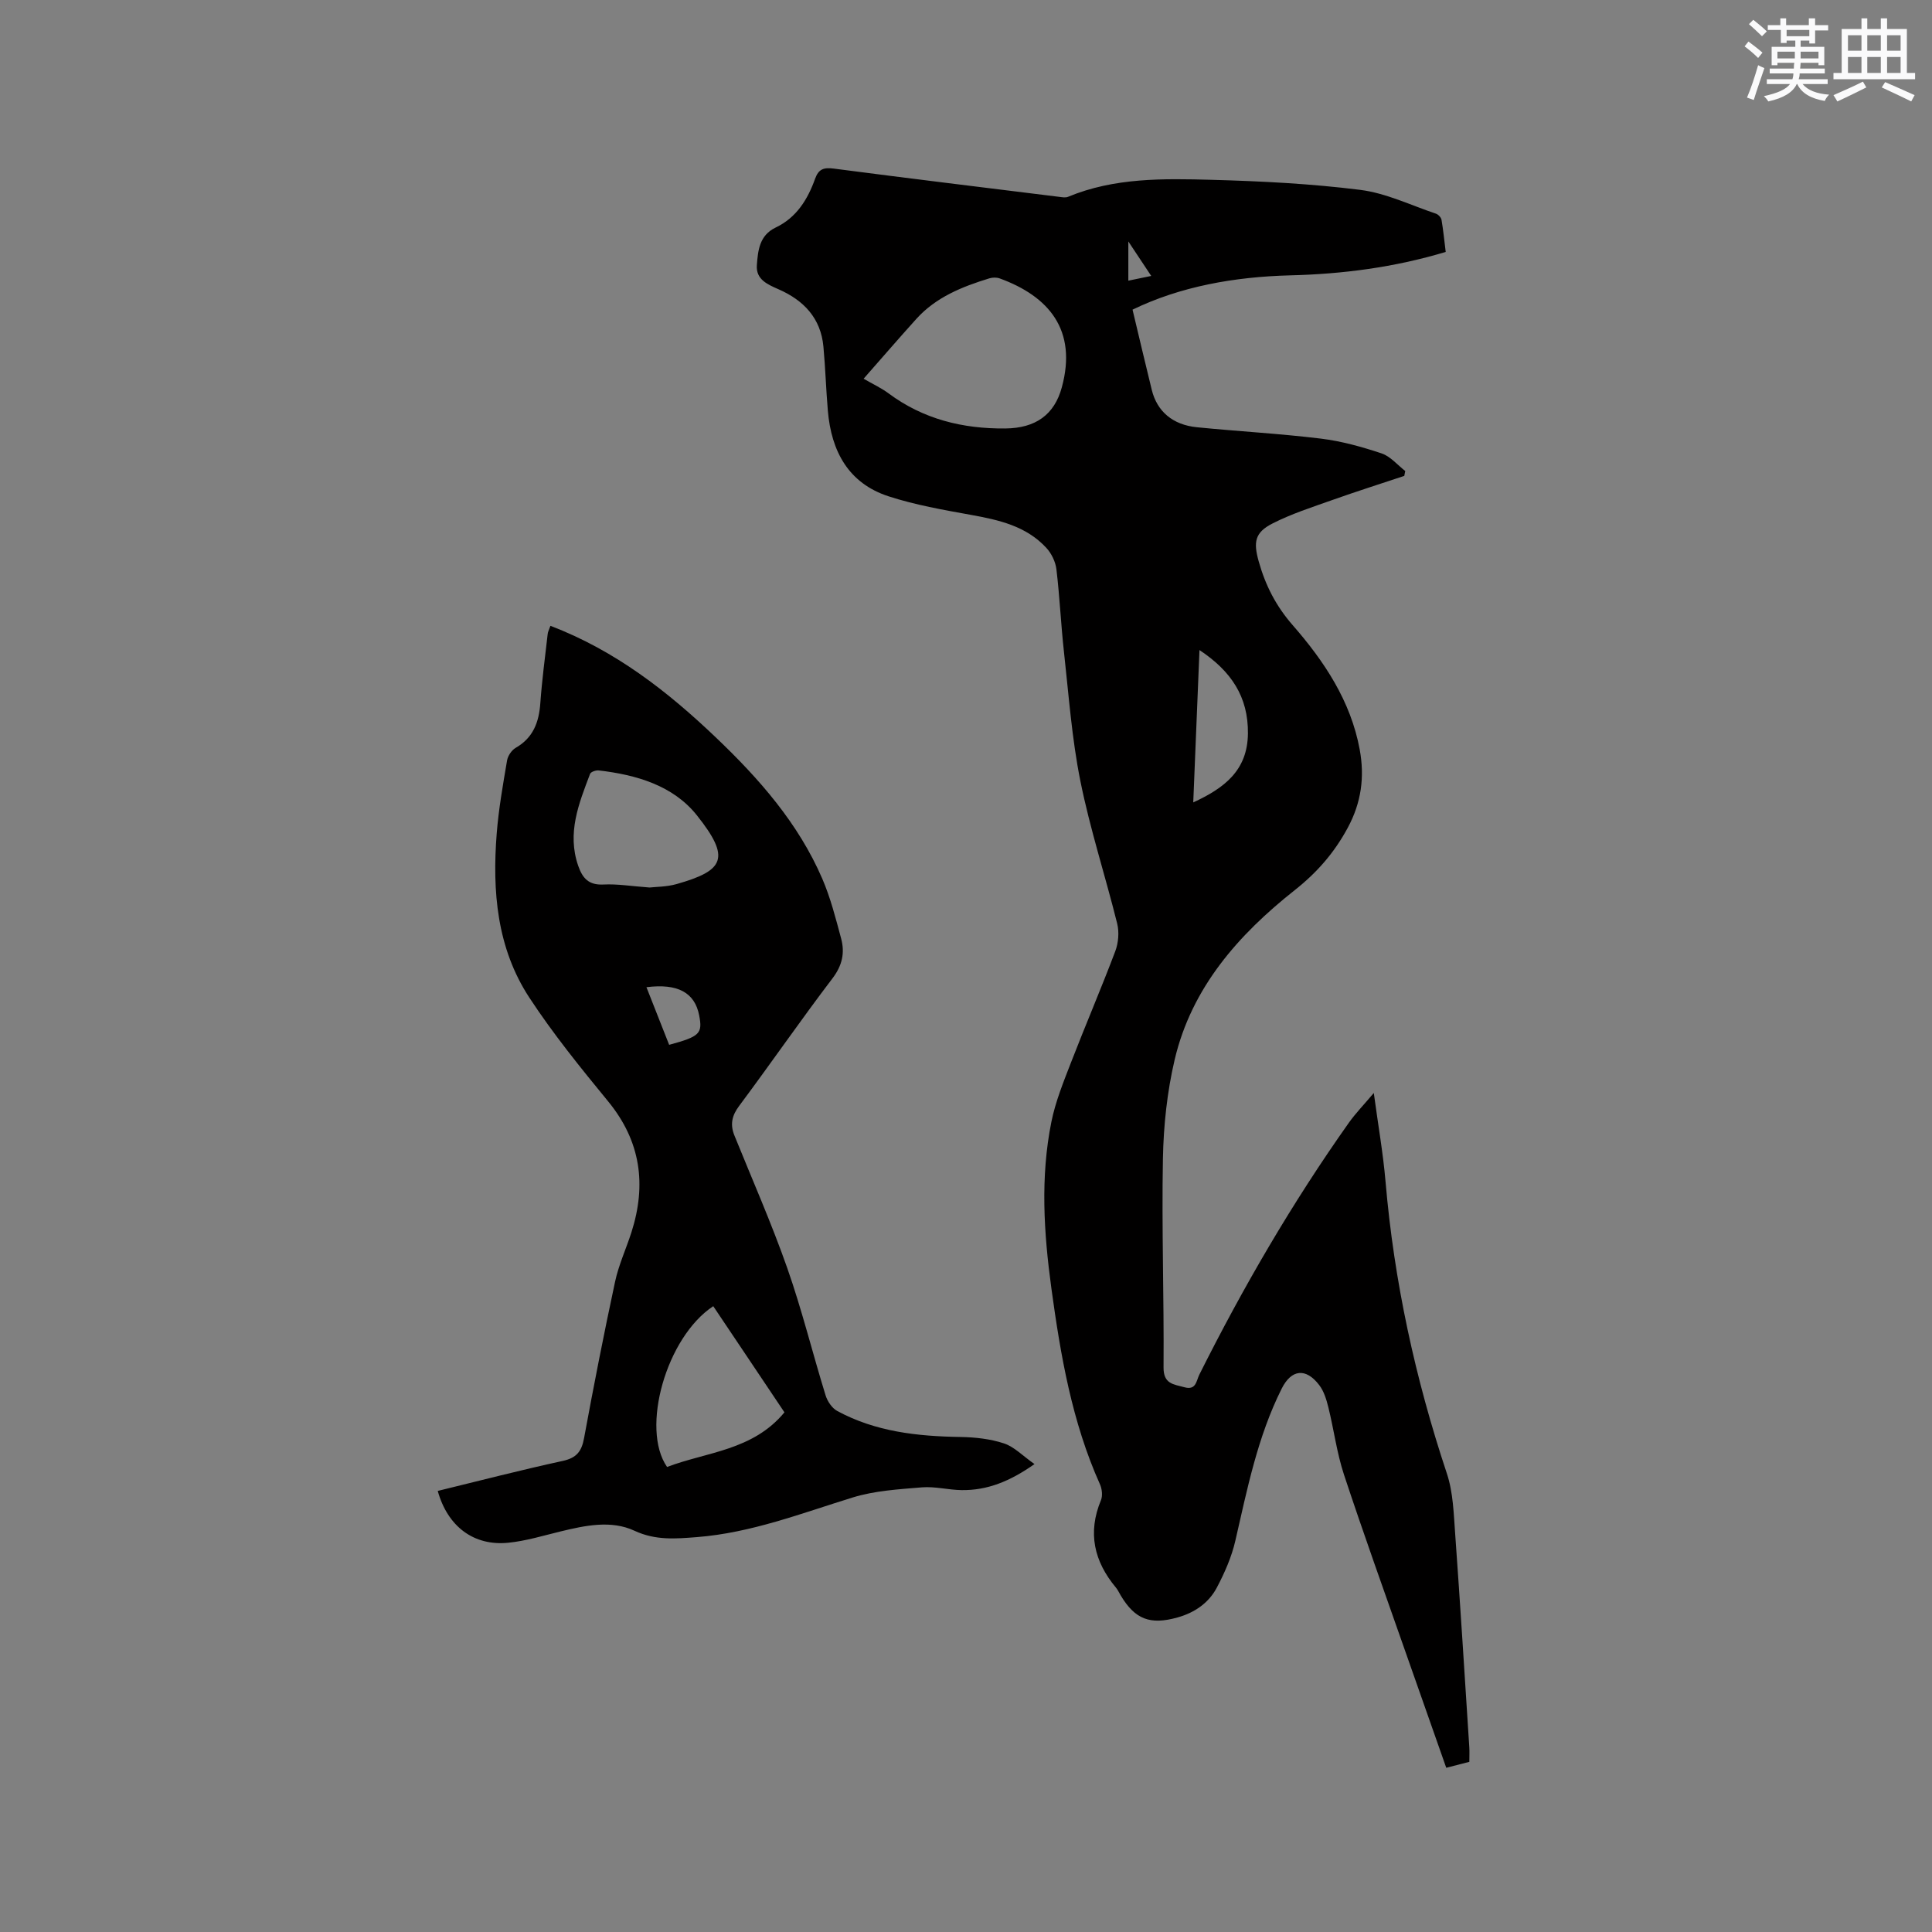
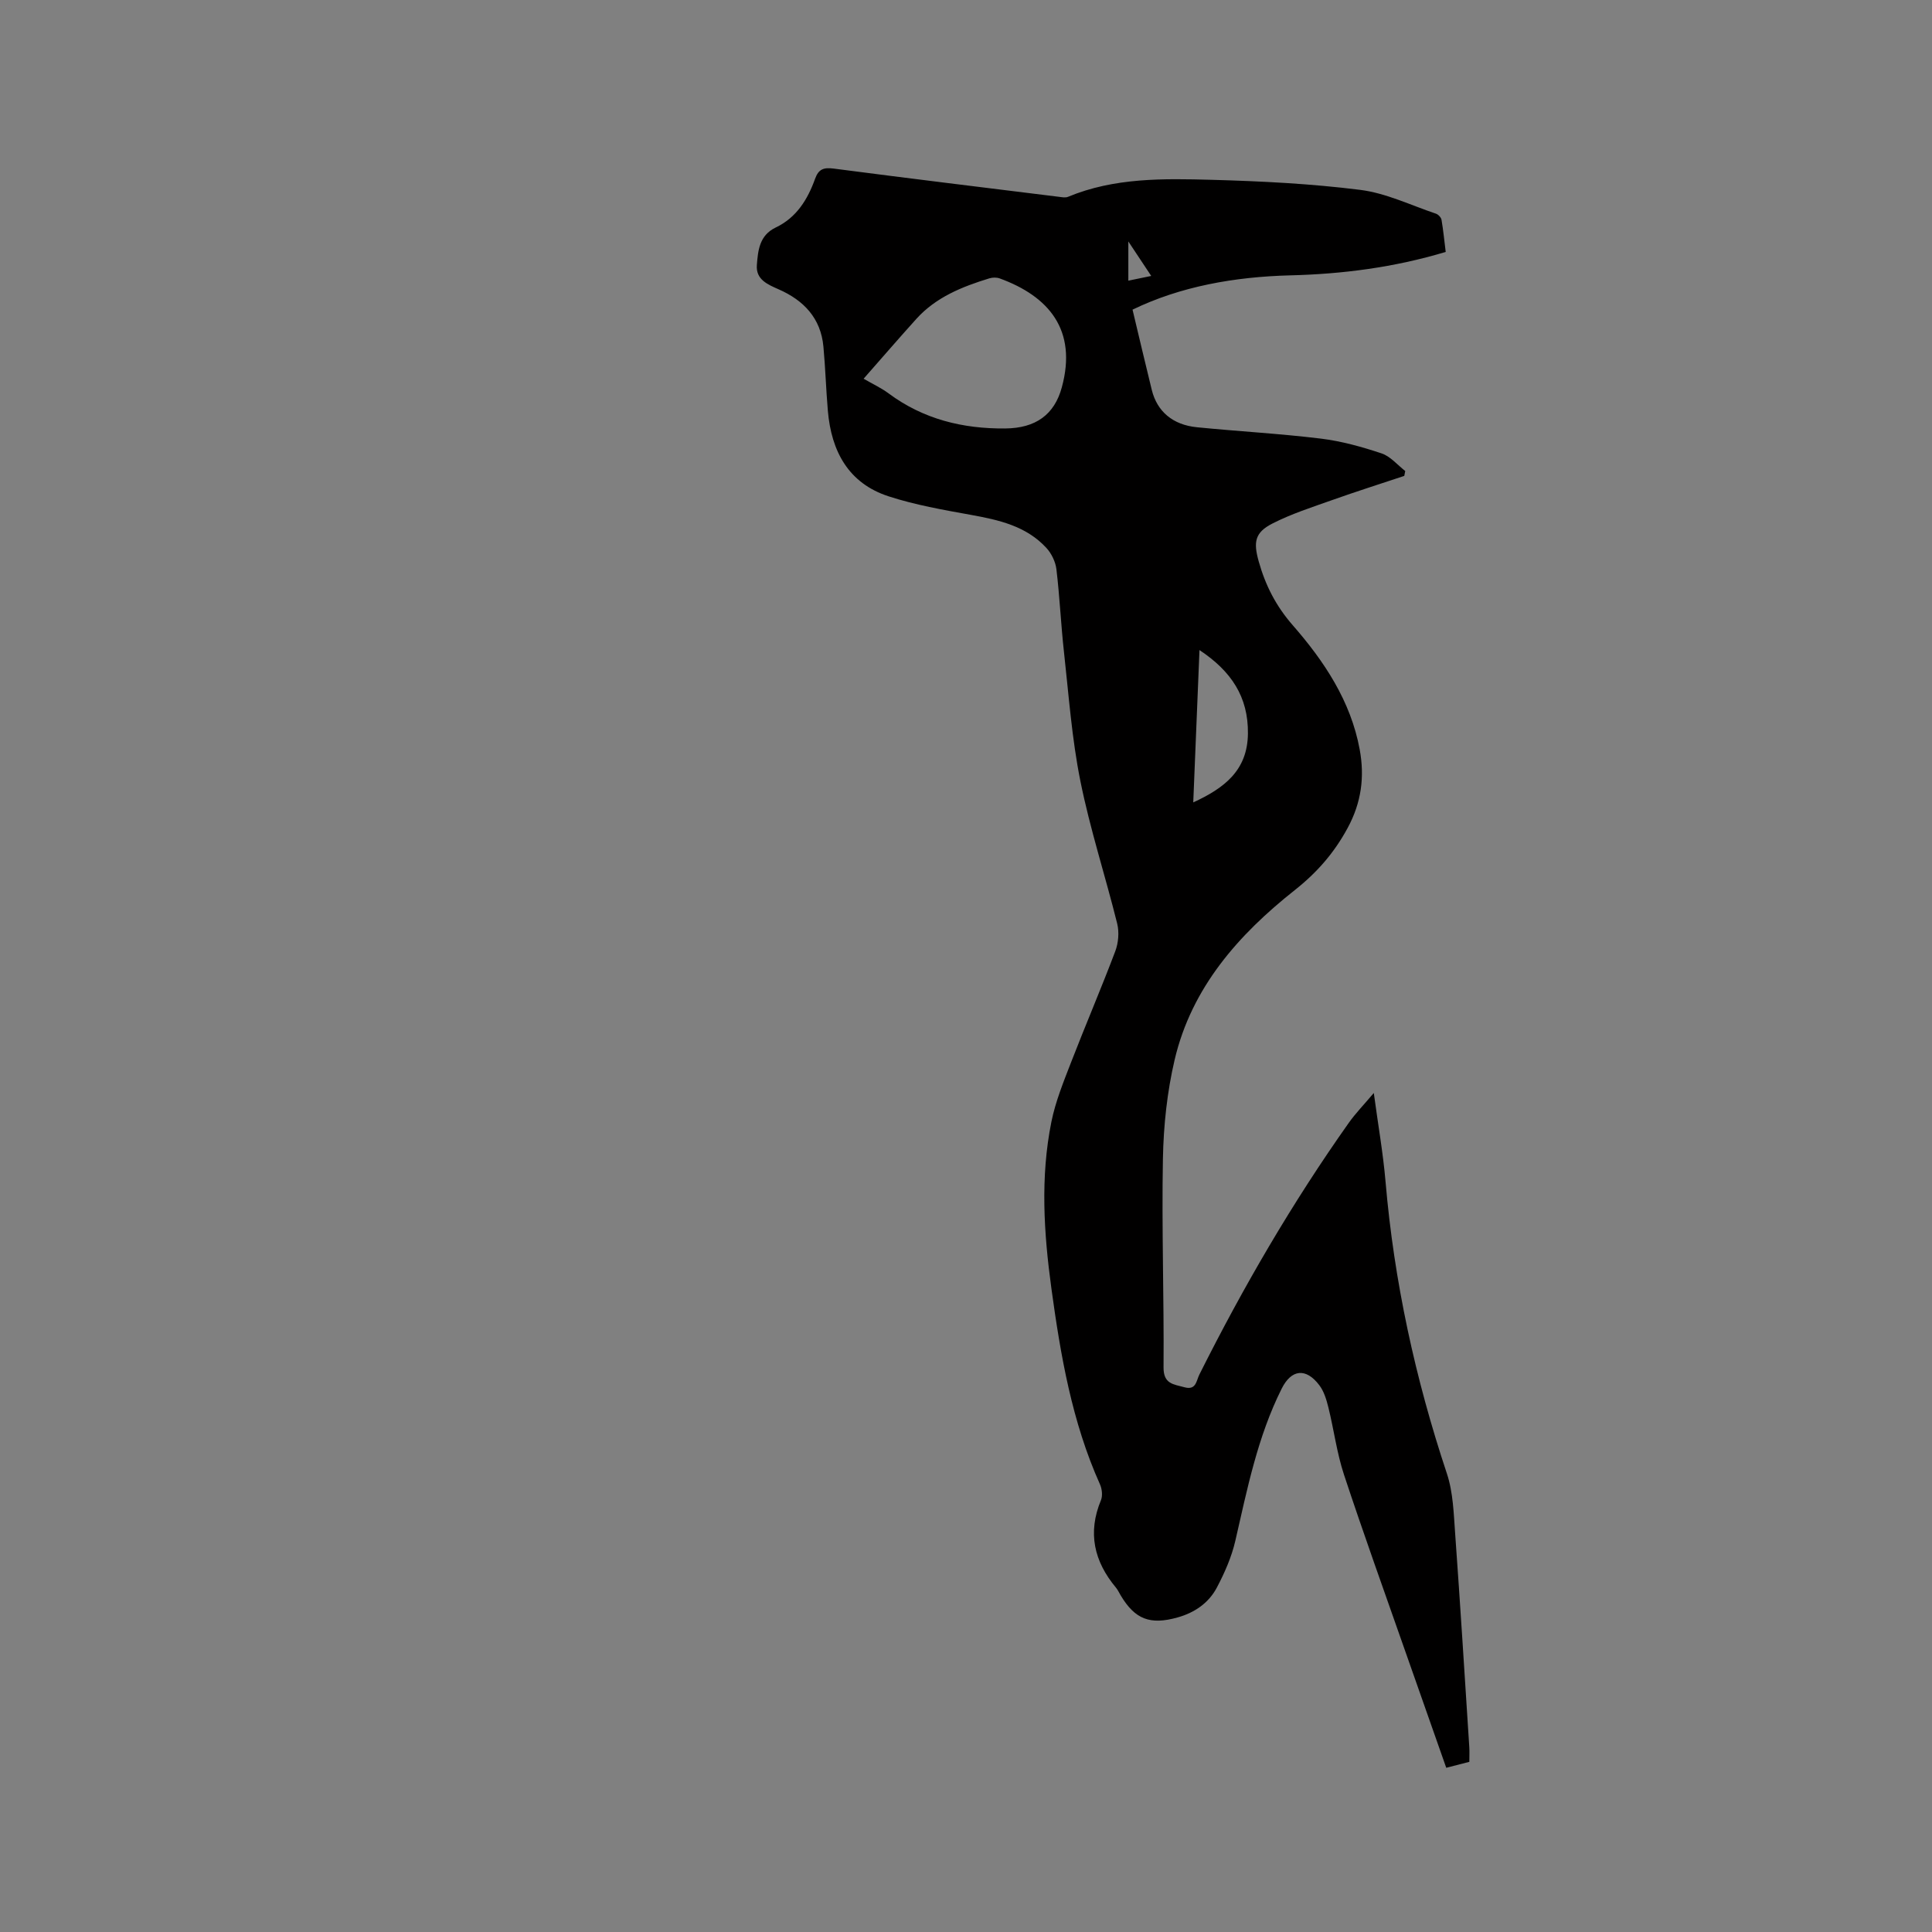
<svg xmlns="http://www.w3.org/2000/svg" enable-background="new 0 0 400 400" viewBox="0 0 400 400">
  <rect x="0" y="0" width="400" height="400" fill="#808080" stroke="none" />
  <path d="m299.32 52.16c-10.73 3.22-21.38 4.58-32.22 4.85-11.54.3-22.72 2.3-32.62 7.1 1.36 5.69 2.64 11.17 3.99 16.64 1.1 4.44 4.34 7.22 9.36 7.71 8.54.85 17.12 1.31 25.64 2.35 4.26.52 8.49 1.7 12.57 3.06 1.83.61 3.28 2.39 4.9 3.65-.07.34-.13.67-.2 1.01-4.98 1.66-9.98 3.24-14.92 5-4.17 1.48-8.44 2.85-12.36 4.85-3.69 1.88-3.98 3.86-2.85 7.88 1.39 4.94 3.56 9.21 7.05 13.2 6.5 7.44 12 15.68 13.85 25.71 1.05 5.68.35 11.01-2.5 16.26-2.78 5.14-6.32 9.2-10.93 12.85-11.66 9.22-21.37 20.18-24.88 35.12-1.56 6.65-2.3 13.62-2.43 20.46-.27 14.41.24 28.82.13 43.23-.03 3.48 2.08 3.5 4.3 4.12 2.46.69 2.46-1.31 3.11-2.61 9.07-18.12 19.24-35.59 30.95-52.14 1.38-1.95 3.08-3.69 5.17-6.17.9 6.69 1.93 12.49 2.43 18.34 1.77 20.68 6.15 40.77 12.7 60.45 1.31 3.93 1.41 8.32 1.72 12.52 1.06 14.7 1.97 29.41 2.92 44.11.06.94.01 1.88.01 3.06-1.56.4-3.05.79-4.78 1.23-2.87-8.17-5.69-16.13-8.48-24.11-4.27-12.19-8.65-24.34-12.7-36.6-1.48-4.5-2.08-9.28-3.22-13.89-.4-1.61-.91-3.34-1.89-4.62-2.77-3.65-5.78-3.28-7.78.72-4.99 9.96-7.13 20.77-9.6 31.51-.77 3.35-2.21 6.62-3.82 9.67-1.68 3.19-4.59 5.2-8.12 6.19-5.69 1.6-8.81.41-11.77-4.52-.33-.54-.59-1.14-.99-1.63-4.55-5.44-5.92-11.38-3.12-18.12.38-.92.22-2.33-.2-3.28-5.8-12.92-8.16-26.69-10.06-40.56-1.57-11.49-2.31-23.04 0-34.5.85-4.21 2.51-8.28 4.07-12.31 2.98-7.7 6.24-15.29 9.16-23.02.65-1.73.83-3.94.39-5.72-2.45-9.86-5.62-19.56-7.62-29.51-1.77-8.79-2.41-17.81-3.4-26.74-.63-5.69-.88-11.42-1.56-17.1-.19-1.55-1.01-3.26-2.07-4.41-4.18-4.55-9.86-5.81-15.68-6.86-5.7-1.03-11.47-2.04-16.96-3.82-8.35-2.7-11.89-9.34-12.61-17.7-.38-4.43-.51-8.87-.92-13.3-.54-5.9-4.08-9.59-9.27-11.87-2.32-1.02-4.74-2.04-4.51-5.02.23-3.01.52-6.16 3.89-7.77 4.31-2.04 6.64-5.83 8.17-10.11.72-2.01 1.8-2.36 3.82-2.1 15.55 2.03 31.11 3.92 46.68 5.85.62.08 1.33.22 1.86 0 9.59-3.99 19.73-3.79 29.77-3.52 10.26.28 20.55.8 30.72 2.08 5.36.67 10.48 3.18 15.69 4.93.48.16 1.06.78 1.15 1.26.37 2.18.58 4.36.87 6.66zm-120.52 26.25c1.93 1.12 3.68 1.92 5.19 3.05 7.19 5.34 15.35 7.33 24.14 7.25 6.28-.06 10.17-2.84 11.71-8.52 3.24-11.9-2.74-18.86-12.87-22.55-.64-.23-1.48-.21-2.14-.01-5.61 1.72-11.02 3.88-15.08 8.36-3.61 4-7.14 8.09-10.95 12.42zm69.54 56.18c-.44 10.91-.86 21.09-1.29 31.54 6.42-2.96 11.24-6.6 11.32-14.26.08-7.61-3.45-12.91-10.03-17.28zm-14.73-76.48c1.59-.33 2.98-.62 4.74-.98-1.64-2.47-2.99-4.5-4.74-7.14z" fill="#010000" />
-   <path d="m113.96 129.57c13.4 5.11 24.22 13.54 34.25 23.11 8.95 8.53 17.08 17.76 22.04 29.26 1.7 3.95 2.78 8.2 3.9 12.38.79 2.94.24 5.56-1.78 8.22-6.61 8.69-12.81 17.68-19.34 26.43-1.53 2.04-1.89 3.88-.97 6.14 3.69 9.12 7.67 18.14 10.93 27.42 3.04 8.65 5.23 17.6 7.94 26.37.38 1.22 1.31 2.62 2.38 3.21 7.95 4.32 16.64 5.26 25.52 5.4 3.03.05 6.18.39 9.03 1.33 2.13.7 3.87 2.57 6.32 4.28-5.08 3.58-9.76 5.46-15.09 5.39-2.75-.04-5.52-.79-8.22-.57-4.81.4-9.78.69-14.34 2.1-10.62 3.28-21.01 7.32-32.22 8.2-4.38.34-8.57.73-12.96-1.32-4.82-2.24-10.19-1.09-15.3.15-3.59.87-7.18 1.98-10.84 2.34-7.14.71-12.54-3.38-14.58-10.73 8.62-2.1 17.21-4.33 25.87-6.21 2.85-.62 3.91-1.94 4.42-4.7 1.99-10.82 4.11-21.63 6.42-32.39.75-3.5 2.29-6.82 3.39-10.24 3.16-9.88 1.93-18.88-4.82-27.11-5.7-6.95-11.4-13.98-16.32-21.49-6.73-10.27-7.69-22.05-6.75-33.99.4-5.06 1.29-10.08 2.14-15.09.16-.97.95-2.15 1.79-2.63 3.64-2.09 4.82-5.32 5.1-9.27.34-4.74.97-9.46 1.51-14.19.02-.5.29-.97.58-1.8zm20.53 54.18c1.25-.15 3.52-.12 5.62-.72 9.81-2.79 11.26-5.33 4.17-14.23-4.91-6.17-12.53-8.39-20.31-9.29-.59-.07-1.64.29-1.8.71-2.33 6.14-4.82 12.26-2.45 19.06.91 2.61 2.21 4 5.23 3.85 2.85-.15 5.71.34 9.54.62zm27.92 108.66c-2.51-3.74-4.97-7.42-7.44-11.1-2.44-3.63-4.88-7.27-7.3-10.88-9.74 6.42-15.07 25.36-9.56 33.29 8.21-3.13 17.75-3.39 24.3-11.31zm-23.87-76.09c6.37-1.73 6.95-2.33 6.21-6.13-.92-4.7-4.45-6.62-10.91-5.8 1.55 3.94 3.09 7.84 4.7 11.93z" fill="#010000" />
  <g fill="#fafafb">
-     <path d="m361.2 9.6.8-1c.9.7 1.9 1.4 2.9 2.3l-.9 1.1c-1-1-2-1.8-2.8-2.4zm.5 10.6c.9-2.1 1.6-4.3 2.3-6.7.4.2.8.4 1.3.6-.7 2.1-1.5 4.3-2.2 6.6zm.4-15.2.9-.9c1 .8 2 1.6 2.8 2.4l-1 1c-.9-.9-1.8-1.7-2.7-2.5zm12.5-1.2h1.2v1.4h2.7v1.1h-2.7v2.7h-1.2v-.6h-1.8v1.3h4.9v3.8h-1.2v-.5h-3.7c0 .4-.1.9-.1 1.2h5.1v1h-5.2c0 .5-.1.9-.2 1.2h6v1h-5.2c1.1 1.3 2.9 2 5.5 2.2-.4.4-.7.8-.9 1.3-2.9-.5-4.8-1.6-5.7-3.5h-.1c-.8 1.7-2.7 2.9-5.9 3.6-.2-.4-.6-.8-.9-1.1 2.8-.6 4.6-1.4 5.4-2.5h-4.8v-1h5.3c.1-.3.2-.7.2-1.2h-4.9v-1h5c0-.4 0-.8.1-1.2h-3.5v.5h-1.2v-3.8h4.9v-1.3h-1.8v.5h-1.2v-2.7h-2.7v-1h2.6v-1.4h1.2v1.4h4.7v-1.4zm-6.6 8.3h3.6c0-.4 0-.9 0-1.4h-3.6zm1.9-4.6h4.7v-1.3h-4.7zm6.6 3.2h-3.7v1.4h3.7z" />
-     <path d="m385.3 3.8h1.3v2.2h2.8v-2.2h1.3v2.2h4.1v9.1h1.7v1.3h-16.9v-1.3h1.7v-9.1h4.1v-2.2zm.4 13.1.7 1.2c-1.8.9-3.8 1.9-6 2.9-.2-.4-.5-.8-.8-1.3 2.3-1 4.3-1.9 6.1-2.8zm-3.1-6.4h2.8v-3.2h-2.8zm0 4.6h2.8v-3.3h-2.8zm4-4.6h2.8v-3.2h-2.8zm0 4.6h2.8v-3.3h-2.8zm3.7 1.9c2.1.9 4.1 1.8 6.1 2.7l-.7 1.3c-2.2-1.1-4.2-2-6.1-2.9zm3.2-9.7h-2.8v3.2h2.8zm-2.8 7.8h2.8v-3.3h-2.8z" />
-   </g>
+     </g>
</svg>